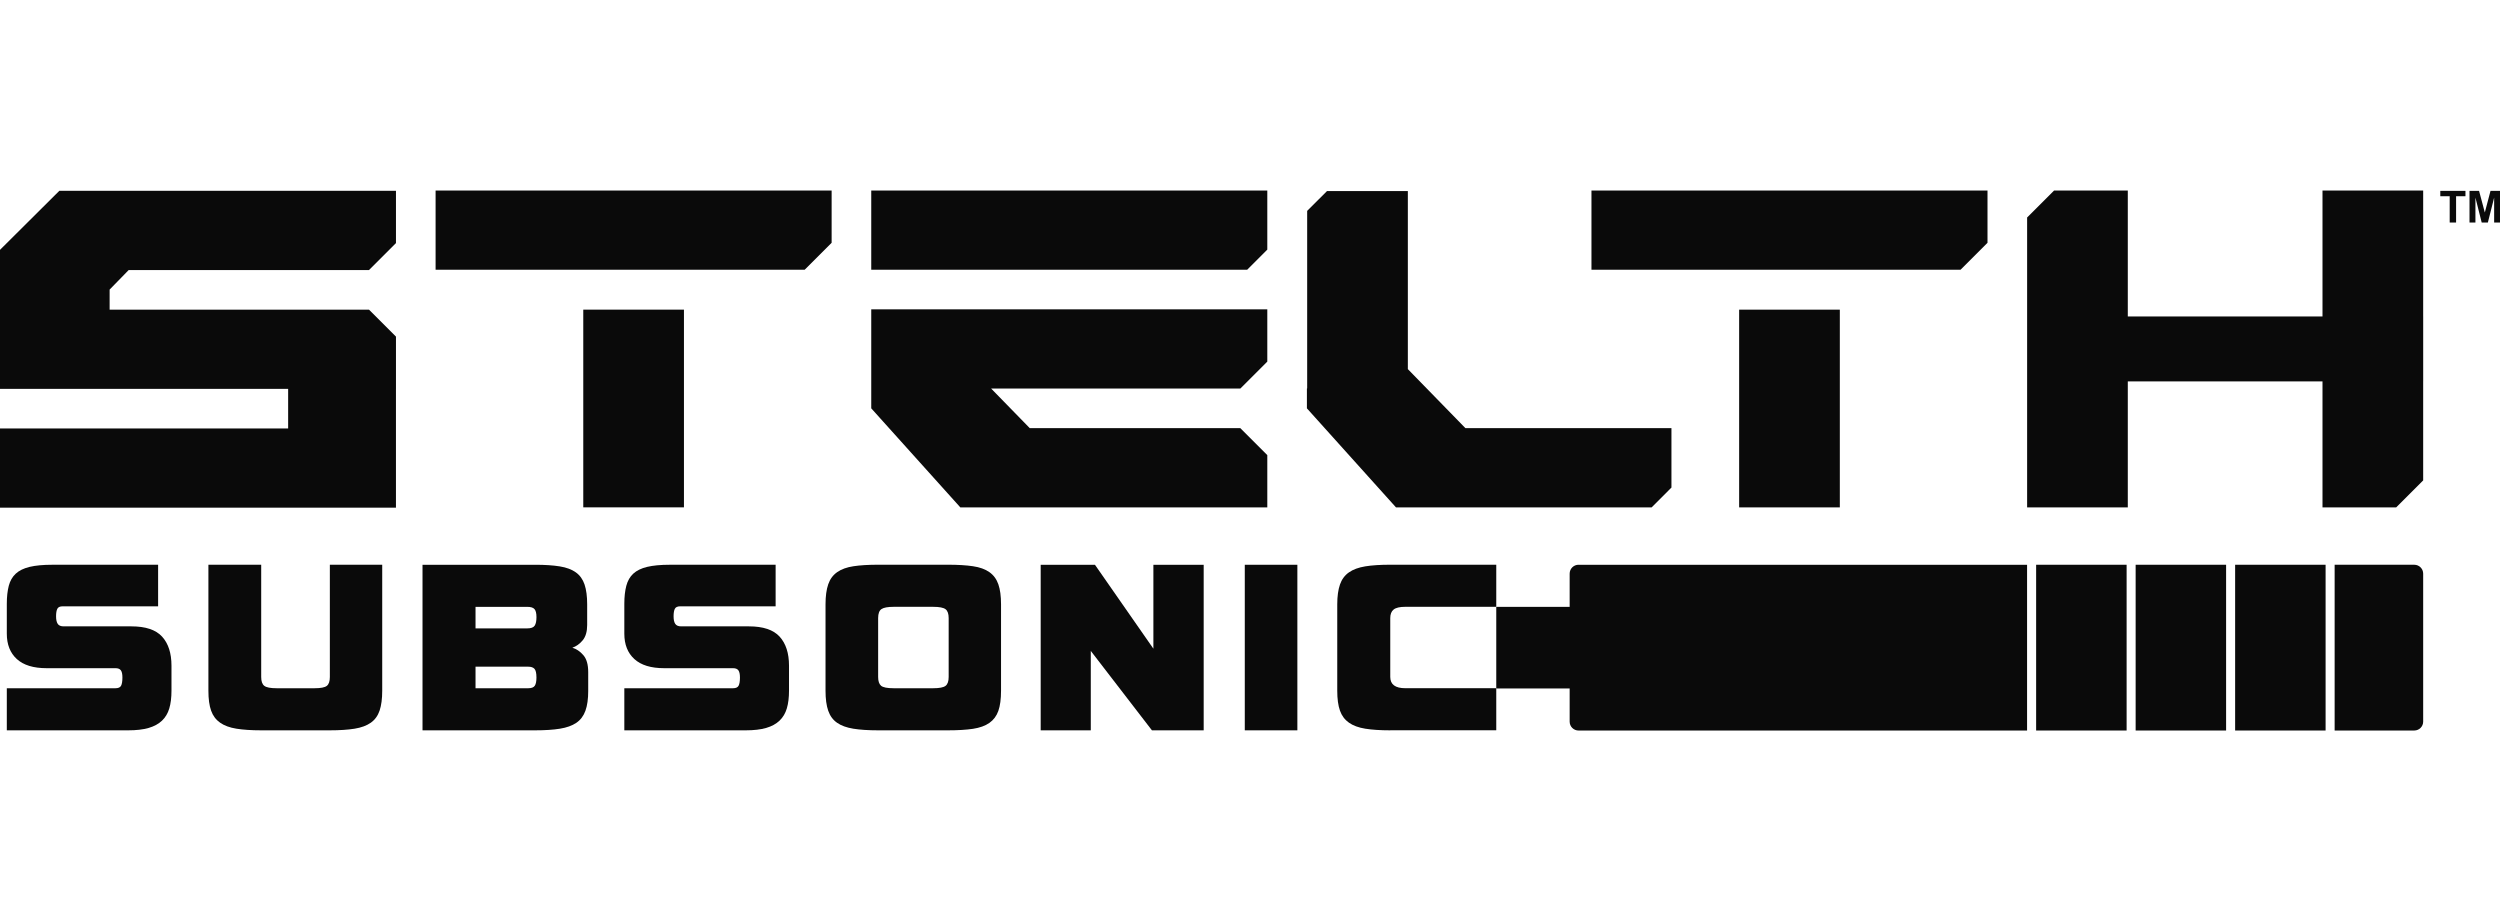
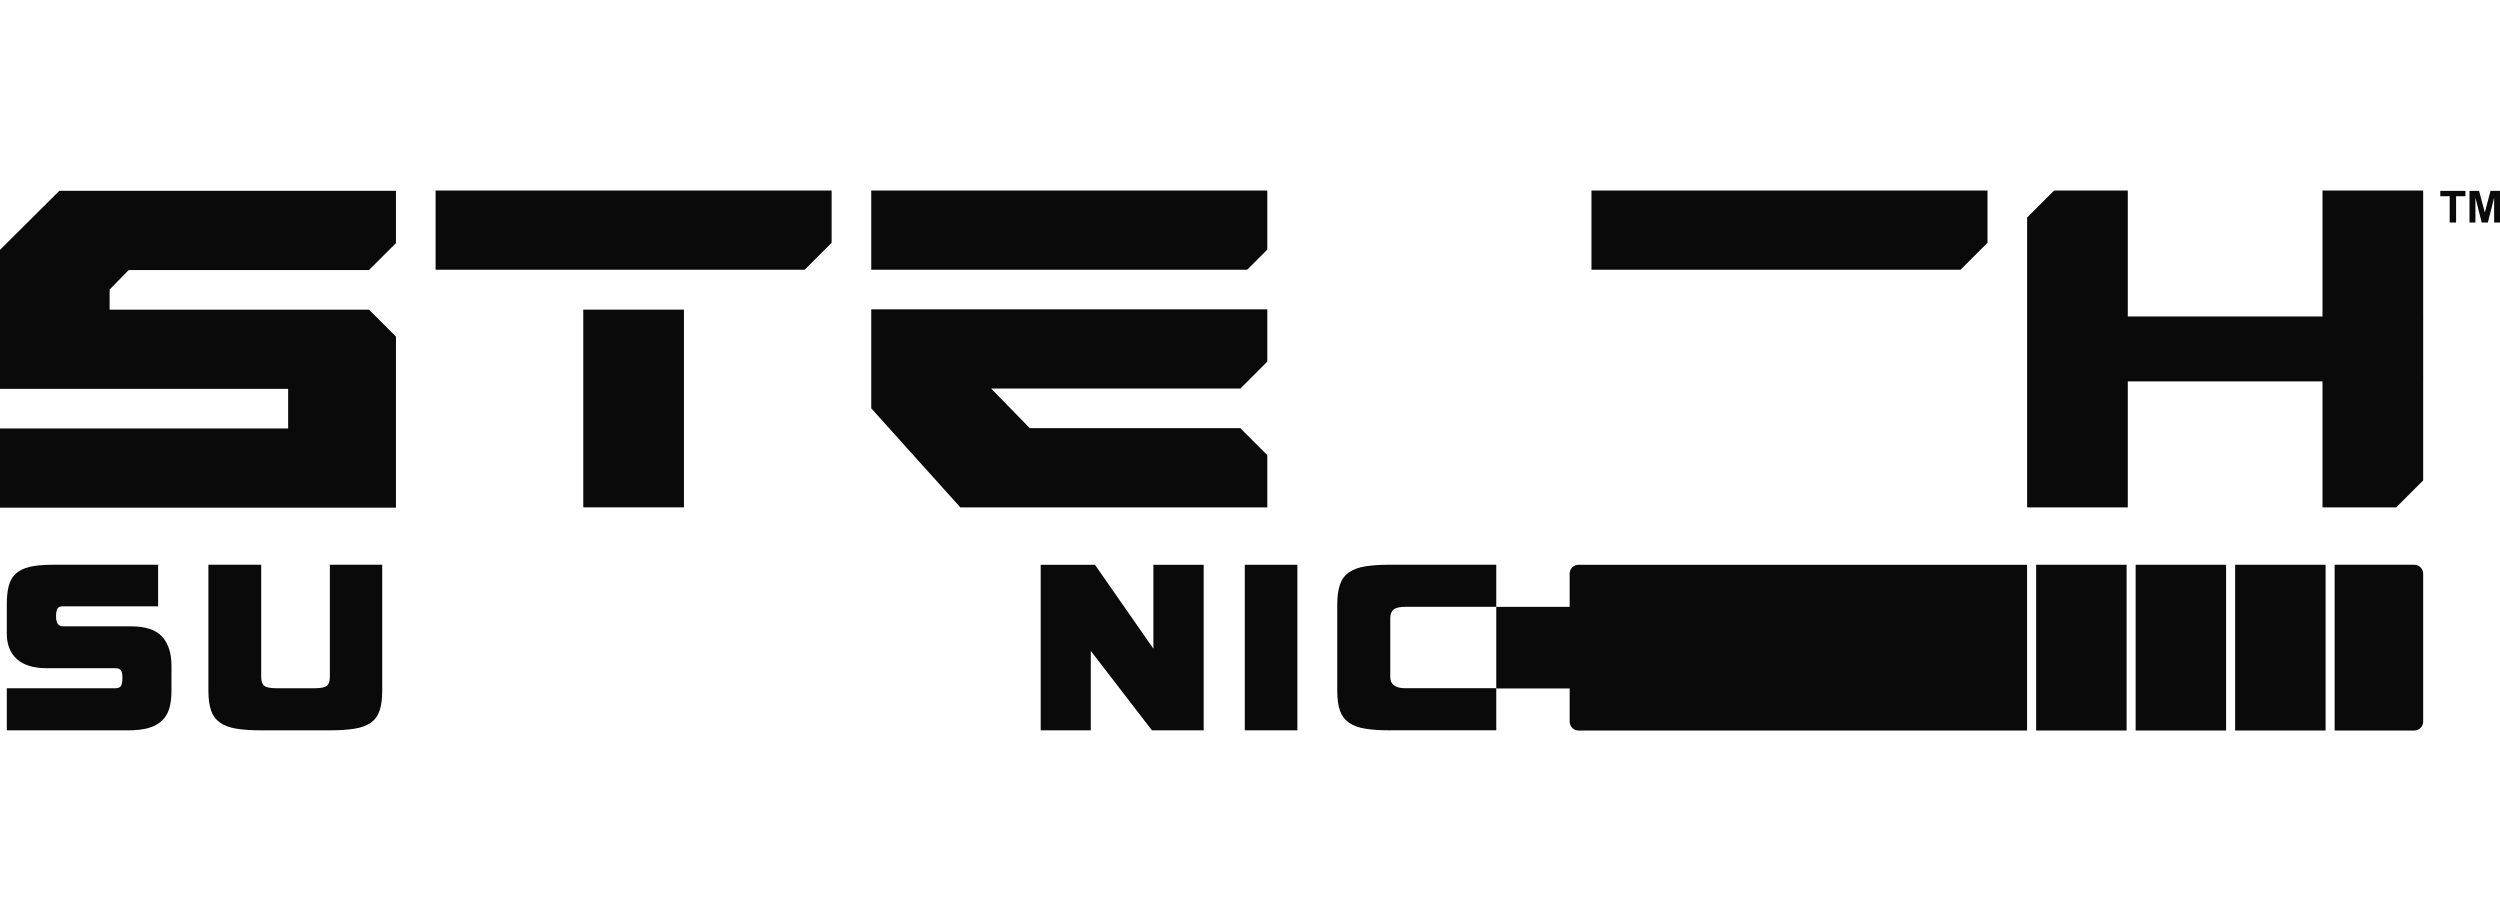
<svg xmlns="http://www.w3.org/2000/svg" width="152" height="56" viewBox="0 0 152 56" fill="none">
  <path d="M41.584 30.847V18.826H35.463V30.847H41.584Z" fill="#0A0A0A" />
  <path d="M26.484 16.4H48.924L50.563 14.761V11.584H26.484V16.4Z" fill="#0A0A0A" />
-   <path d="M111.861 30.849V18.827H105.74V30.849H111.861Z" fill="#0A0A0A" />
+   <path d="M111.861 30.849V18.827V30.849H111.861Z" fill="#0A0A0A" />
  <path d="M96.761 16.4H119.201L120.84 14.761V11.584H96.761V16.4Z" fill="#0A0A0A" />
  <path d="M147.33 19.242H147.329V11.584H141.208V19.242H129.37V11.584H124.888L123.249 13.223V19.242V23.188V30.848H129.37V23.188H141.208V30.848H145.689L147.329 29.208V23.188H147.33V19.242Z" fill="#0A0A0A" />
  <path d="M77.052 11.584H52.972V16.4H75.829L77.052 15.176V11.584Z" fill="#0A0A0A" />
  <path d="M75.412 23.624L77.052 21.985V18.808H52.972V23.624V24.827L58.387 30.848H60.228H61.811H77.052V27.671L75.412 26.032H62.61L60.261 23.624H75.412Z" fill="#0A0A0A" />
-   <path d="M89.098 26.032L85.597 22.442V11.618H80.681L79.476 12.822V23.614L79.46 23.624V24.827L84.875 30.848H86.715H88.299H100.42L101.624 29.643V26.032H89.098Z" fill="#0A0A0A" />
  <path d="M7.824 16.419H22.435L24.075 14.78V11.602H8.834H3.607L-0.005 15.196V16.137V18.827V20.629V23.643H17.519V26.051H-0.005V30.866H24.074V26.051V23.643H24.075V20.466L22.435 18.827H6.665V17.606L7.824 16.419Z" fill="#0A0A0A" />
  <path d="M148.941 13.53V11.931H148.37V11.605H149.9V11.931H149.33V13.53H148.941Z" fill="#0A0A0A" />
  <path d="M150.146 13.53V11.605H150.727L151.077 12.919L151.423 11.605H152.005V13.53H151.644V12.014L151.262 13.53H150.887L150.506 12.014V13.53H150.145H150.146Z" fill="#0A0A0A" />
  <path d="M0.414 44.404V41.845H7.025C7.194 41.845 7.306 41.794 7.361 41.693C7.415 41.592 7.443 41.424 7.443 41.19C7.443 40.987 7.412 40.843 7.348 40.755C7.285 40.669 7.177 40.626 7.025 40.626H2.837C2.034 40.626 1.429 40.441 1.023 40.07C0.617 39.699 0.414 39.185 0.414 38.525V36.712C0.414 36.286 0.455 35.92 0.534 35.616C0.614 35.311 0.756 35.065 0.959 34.878C1.163 34.69 1.443 34.553 1.802 34.466C2.162 34.38 2.621 34.337 3.179 34.337H9.613V36.864H3.814C3.644 36.864 3.535 36.915 3.485 37.016C3.434 37.117 3.409 37.269 3.409 37.473C3.409 37.677 3.442 37.829 3.51 37.931C3.577 38.032 3.696 38.083 3.866 38.083H7.989C8.852 38.083 9.474 38.29 9.855 38.707C10.235 39.124 10.426 39.713 10.426 40.474V41.997C10.426 42.414 10.382 42.771 10.293 43.071C10.205 43.371 10.056 43.62 9.849 43.817C9.641 44.015 9.371 44.162 9.037 44.259C8.702 44.356 8.289 44.404 7.799 44.404H0.414Z" fill="#0A0A0A" />
  <path d="M15.893 44.404C15.293 44.404 14.788 44.371 14.377 44.305C13.967 44.239 13.635 44.117 13.382 43.939C13.128 43.761 12.946 43.518 12.836 43.208C12.725 42.899 12.671 42.495 12.671 41.997V34.337H15.881V41.16C15.881 41.423 15.944 41.604 16.071 41.7C16.198 41.797 16.447 41.845 16.82 41.845H19.129C19.501 41.845 19.748 41.797 19.871 41.7C19.994 41.604 20.055 41.424 20.055 41.16V34.337H23.239V41.997C23.239 42.485 23.186 42.885 23.081 43.2C22.975 43.516 22.797 43.761 22.548 43.939C22.298 44.116 21.969 44.239 21.558 44.305C21.148 44.371 20.642 44.404 20.042 44.404H15.892H15.893Z" fill="#0A0A0A" />
-   <path d="M35.764 41.997C35.764 42.495 35.707 42.902 35.593 43.216C35.479 43.531 35.294 43.774 35.041 43.947C34.787 44.119 34.454 44.239 34.045 44.305C33.635 44.371 33.133 44.404 32.541 44.404H25.689V34.338H32.541C33.133 34.338 33.632 34.371 34.038 34.437C34.444 34.503 34.77 34.625 35.015 34.803C35.261 34.981 35.436 35.226 35.542 35.542C35.647 35.857 35.7 36.258 35.7 36.745V37.994C35.7 38.401 35.609 38.712 35.427 38.932C35.246 39.15 35.035 39.3 34.799 39.381C35.043 39.452 35.266 39.602 35.465 39.831C35.664 40.059 35.763 40.402 35.763 40.858V42.001L35.764 41.997ZM28.912 36.896V38.206H32.059C32.287 38.206 32.437 38.15 32.51 38.038C32.582 37.927 32.617 37.755 32.617 37.52C32.617 37.286 32.577 37.124 32.497 37.033C32.417 36.941 32.27 36.896 32.059 36.896H28.912ZM28.912 40.535V41.845H32.122C32.316 41.845 32.447 41.794 32.515 41.693C32.582 41.592 32.616 41.425 32.616 41.19C32.616 40.927 32.575 40.751 32.496 40.664C32.416 40.578 32.29 40.535 32.122 40.535H28.912Z" fill="#0A0A0A" />
-   <path d="M37.959 44.404V41.845H44.571C44.739 41.845 44.852 41.794 44.906 41.693C44.961 41.592 44.989 41.424 44.989 41.19C44.989 40.987 44.957 40.843 44.894 40.755C44.83 40.669 44.723 40.626 44.571 40.626H40.383C39.58 40.626 38.974 40.441 38.569 40.07C38.162 39.699 37.959 39.185 37.959 38.525V36.712C37.959 36.286 38 35.92 38.08 35.616C38.16 35.311 38.301 35.065 38.504 34.878C38.708 34.69 38.988 34.553 39.348 34.466C39.708 34.38 40.166 34.337 40.725 34.337H47.158V36.864H41.359C41.19 36.864 41.081 36.915 41.03 37.016C40.979 37.117 40.954 37.269 40.954 37.473C40.954 37.677 40.987 37.829 41.055 37.931C41.123 38.032 41.242 38.083 41.411 38.083H45.535C46.397 38.083 47.019 38.29 47.401 38.707C47.781 39.124 47.972 39.713 47.972 40.474V41.997C47.972 42.414 47.928 42.771 47.839 43.071C47.75 43.371 47.602 43.62 47.394 43.817C47.186 44.015 46.917 44.162 46.582 44.259C46.248 44.356 45.835 44.404 45.345 44.404H37.959Z" fill="#0A0A0A" />
-   <path d="M53.39 44.404C52.789 44.404 52.286 44.371 51.88 44.305C51.474 44.239 51.146 44.12 50.897 43.946C50.647 43.774 50.467 43.531 50.357 43.215C50.247 42.901 50.192 42.495 50.192 41.997V36.742C50.192 36.246 50.248 35.839 50.357 35.524C50.466 35.209 50.648 34.962 50.903 34.785C51.156 34.608 51.487 34.487 51.892 34.427C52.298 34.366 52.798 34.335 53.39 34.335H57.641C58.241 34.335 58.747 34.366 59.157 34.427C59.568 34.487 59.899 34.606 60.153 34.785C60.406 34.962 60.589 35.209 60.699 35.524C60.809 35.839 60.863 36.244 60.863 36.742V41.997C60.863 42.505 60.808 42.914 60.699 43.223C60.589 43.533 60.407 43.776 60.153 43.954C59.899 44.131 59.566 44.25 59.157 44.312C58.747 44.373 58.241 44.404 57.641 44.404H53.39ZM57.679 37.581C57.679 37.317 57.615 37.136 57.489 37.04C57.362 36.944 57.113 36.895 56.74 36.895H54.33C53.975 36.895 53.729 36.941 53.594 37.032C53.458 37.123 53.391 37.306 53.391 37.581V41.159C53.391 41.413 53.45 41.591 53.568 41.693C53.687 41.794 53.941 41.845 54.33 41.845H56.74C57.113 41.845 57.362 41.797 57.489 41.7C57.615 41.604 57.679 41.424 57.679 41.159V37.581Z" fill="#0A0A0A" />
  <path d="M70.037 44.404L66.32 39.576V44.404H63.274V34.338H66.573L70.126 39.44V34.338H73.184V44.404H70.037Z" fill="#0A0A0A" />
  <path d="M75.683 44.404V34.338H78.88V44.404H75.683Z" fill="#0A0A0A" />
  <path d="M84.528 44.404C83.927 44.404 83.422 44.371 83.011 44.305C82.601 44.239 82.269 44.117 82.016 43.939C81.763 43.761 81.58 43.518 81.47 43.208C81.36 42.899 81.305 42.495 81.305 41.997V36.742C81.305 36.255 81.361 35.854 81.47 35.539C81.579 35.225 81.761 34.978 82.016 34.8C82.269 34.623 82.601 34.501 83.011 34.434C83.422 34.368 83.927 34.335 84.528 34.335H90.973V36.894H85.441C85.103 36.894 84.866 36.95 84.73 37.062C84.595 37.173 84.528 37.346 84.528 37.58V41.158C84.528 41.615 84.832 41.843 85.441 41.843H90.973V44.402H84.528V44.404Z" fill="#0A0A0A" />
  <path d="M135.347 34.337H129.847V44.415H135.347V34.337Z" fill="#0A0A0A" />
  <path d="M141.396 34.337H135.896V44.415H141.396V34.337Z" fill="#0A0A0A" />
  <path d="M129.298 34.337H123.797V44.415H129.298V34.337Z" fill="#0A0A0A" />
  <path d="M95.975 34.337C95.677 34.337 95.435 34.579 95.435 34.878V36.896H90.973V41.858H95.435V43.876C95.435 44.174 95.677 44.416 95.975 44.416H123.246V34.338H95.975V34.337Z" fill="#0A0A0A" />
  <path d="M146.788 34.337H141.946V44.415H146.788C147.087 44.415 147.329 44.173 147.329 43.874V34.878C147.329 34.579 147.087 34.337 146.788 34.337Z" fill="#0A0A0A" />
</svg>